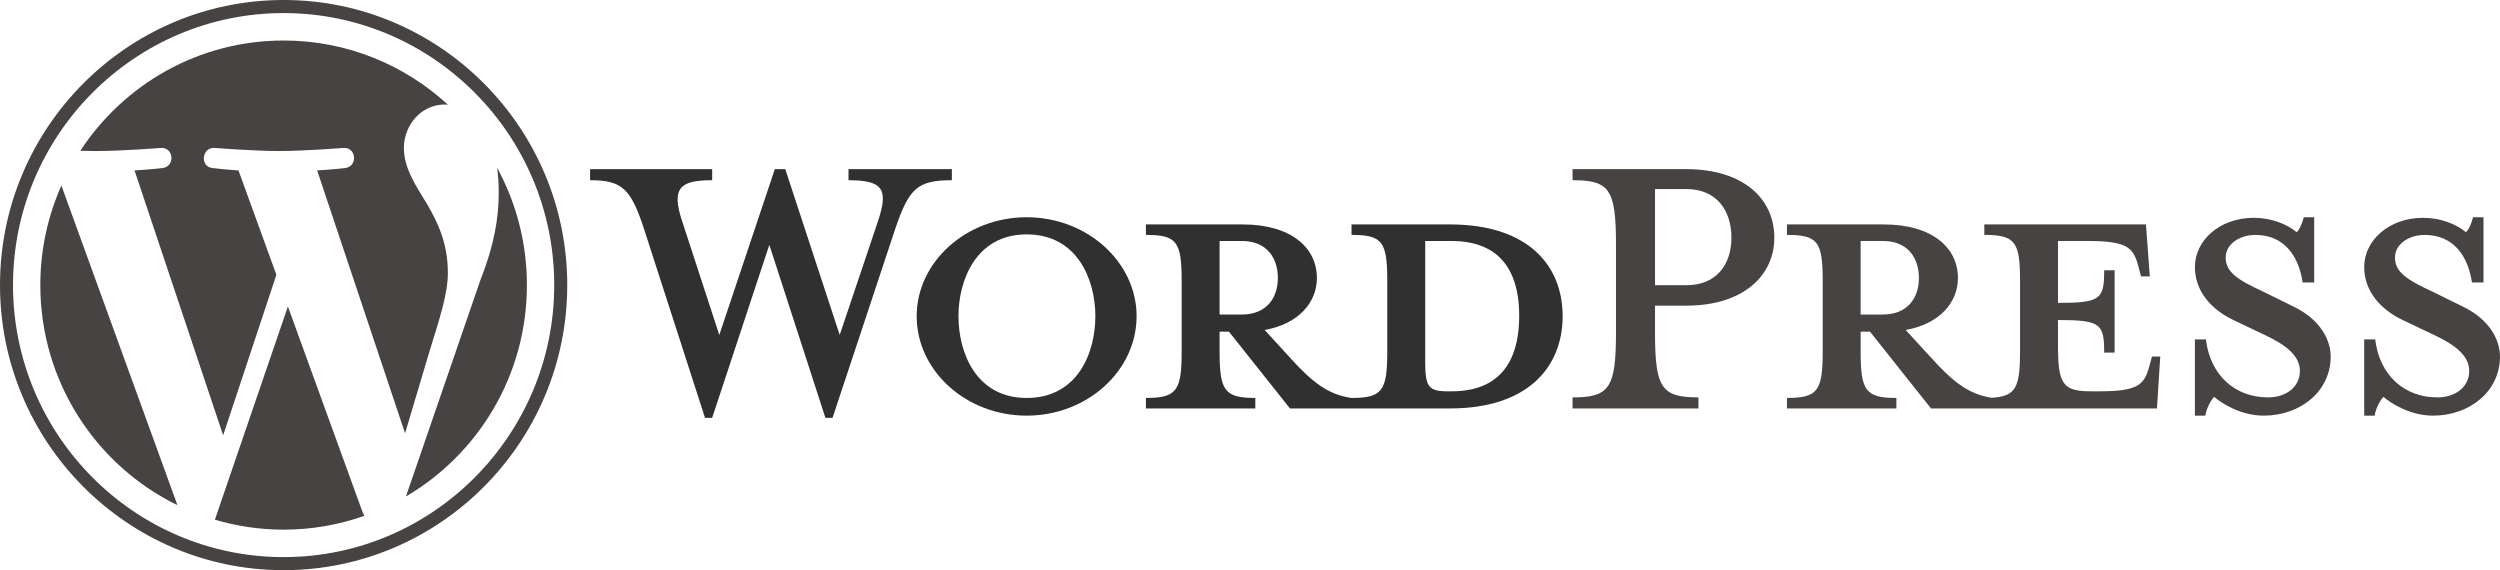
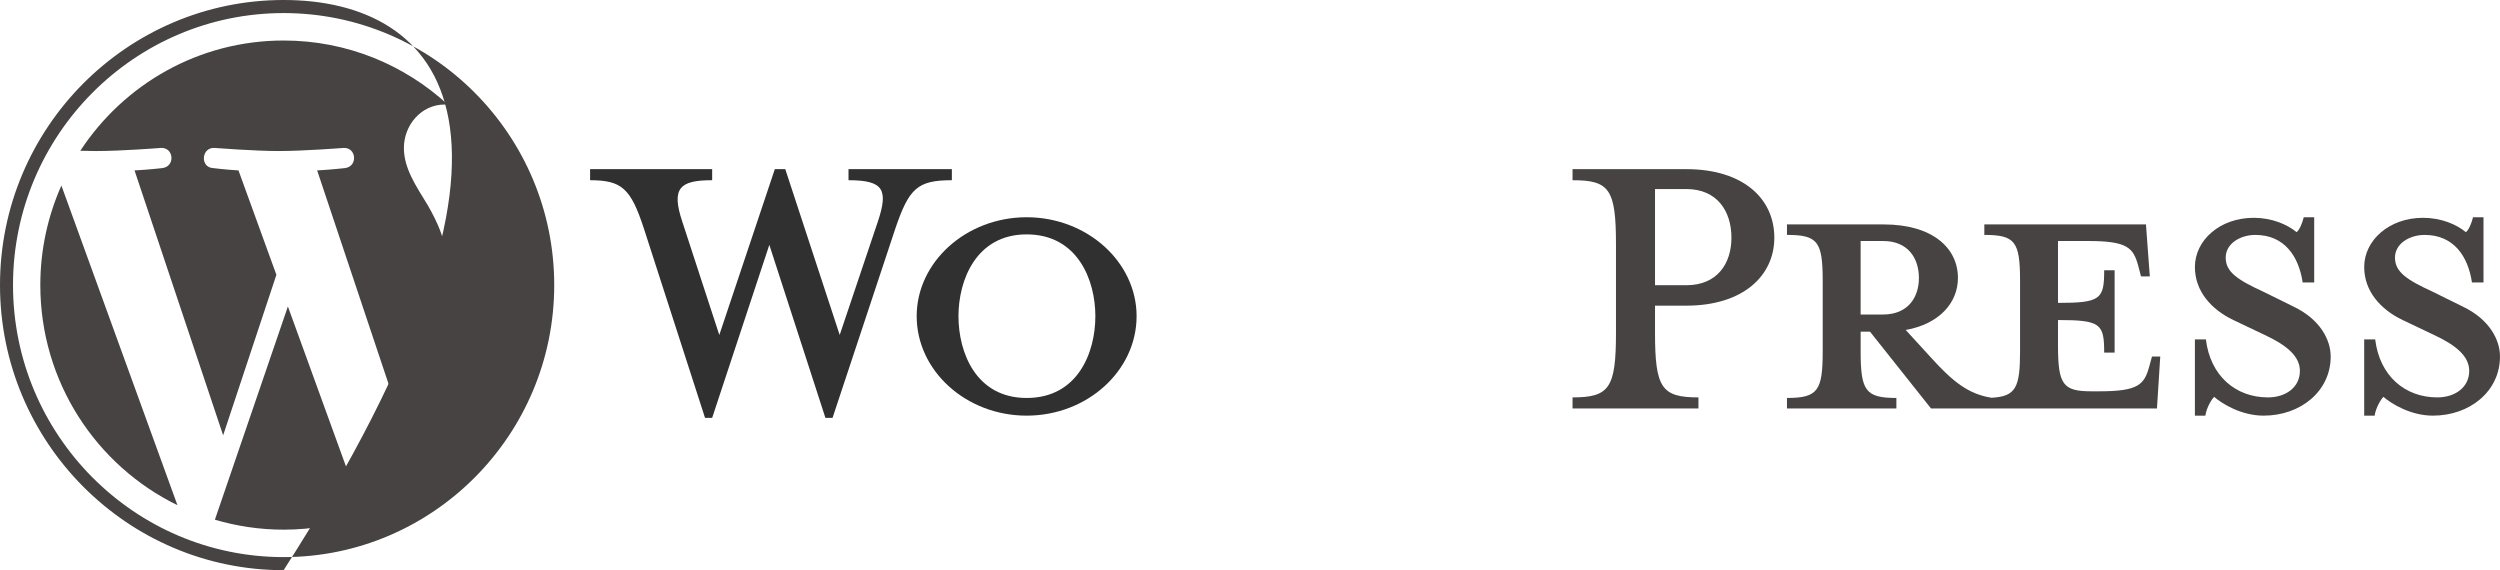
<svg xmlns="http://www.w3.org/2000/svg" width="171" height="39" viewBox="0 0 171 39" fill="none">
  <g clip-path="url(#clip0_1409_2612)">
-     <path d="M99.176 15.351H92.445V16.068C94.55 16.068 94.889 16.522 94.889 19.206V24.044C94.889 26.728 94.551 27.22 92.445 27.22C90.828 26.993 89.737 26.123 88.233 24.46L86.504 22.57C88.835 22.154 90.076 20.68 90.076 19.017C90.076 16.938 88.309 15.351 84.999 15.351H78.381V16.068C80.486 16.068 80.825 16.522 80.825 19.206V24.044C80.825 26.728 80.486 27.22 78.381 27.22V27.938H85.864V27.22C83.758 27.22 83.42 26.728 83.42 24.044V22.684H84.059L88.233 27.938H99.176C104.554 27.938 106.885 25.065 106.885 21.625C106.885 18.185 104.554 15.351 99.176 15.351ZM83.42 21.511V16.485H84.962C86.654 16.485 87.406 17.656 87.406 19.017C87.406 20.34 86.654 21.512 84.962 21.512H83.42V21.511ZM99.289 26.766H99.026C97.672 26.766 97.484 26.426 97.484 24.687V16.485C97.484 16.485 99.139 16.485 99.289 16.485C103.2 16.485 103.914 19.357 103.914 21.587C103.914 23.893 103.2 26.766 99.289 26.766Z" fill="#303030" />
    <path d="M57.436 22.911L60.031 15.199C60.783 12.969 60.444 12.327 58.038 12.327V11.57H65.107V12.327C62.738 12.327 62.174 12.893 61.234 15.653L56.947 28.58H56.458L52.622 16.749L48.712 28.58H48.223L44.049 15.653C43.146 12.893 42.544 12.327 40.363 12.327V11.57H48.712V12.327C46.493 12.327 45.891 12.856 46.681 15.199L49.2 22.911L52.998 11.57H53.713L57.436 22.911Z" fill="#303030" />
    <path d="M70.222 28.43C66.086 28.43 62.701 25.368 62.701 21.626C62.701 17.922 66.086 14.859 70.222 14.859C74.359 14.859 77.743 17.922 77.743 21.626C77.743 25.368 74.359 28.43 70.222 28.43ZM70.222 16.032C66.763 16.032 65.559 19.169 65.559 21.626C65.559 24.121 66.763 27.221 70.222 27.221C73.72 27.221 74.923 24.121 74.923 21.626C74.923 19.169 73.72 16.032 70.222 16.032Z" fill="#303030" />
    <path d="M116.174 27.182V27.938H107.562V27.182C110.082 27.182 110.533 26.54 110.533 22.759V16.712C110.533 12.931 110.082 12.327 107.562 12.327V11.57H115.346C119.22 11.57 121.364 13.574 121.364 16.258C121.364 18.866 119.22 20.907 115.346 20.907H113.203V22.759C113.203 26.54 113.654 27.182 116.174 27.182ZM115.346 12.931H113.203V19.509H115.346C117.453 19.509 118.43 18.035 118.43 16.258C118.43 14.444 117.453 12.931 115.346 12.931Z" fill="#464342" />
    <path d="M147.197 24.385L147.009 25.065C146.671 26.312 146.257 26.766 143.587 26.766H143.06C141.105 26.766 140.767 26.312 140.767 23.629V21.89C143.7 21.89 143.926 22.154 143.926 24.12H144.64V18.488H143.926C143.926 20.453 143.7 20.718 140.767 20.718V16.485H142.835C145.505 16.485 145.918 16.938 146.257 18.186L146.445 18.904H147.047L146.784 15.351H135.728V16.068C137.833 16.068 138.172 16.522 138.172 19.206V24.044C138.172 26.5 137.885 27.118 136.224 27.206C134.646 26.964 133.563 26.099 132.081 24.46L130.351 22.57C132.682 22.154 133.923 20.68 133.923 19.017C133.923 16.938 132.156 15.351 128.847 15.351H122.229V16.068C124.334 16.068 124.673 16.522 124.673 19.206V24.044C124.673 26.728 124.334 27.22 122.229 27.22V27.938H129.712V27.22C127.606 27.22 127.268 26.728 127.268 24.044V22.684H127.907L132.081 27.938H147.536L147.762 24.385H147.197V24.385ZM127.267 21.511V16.485H128.809C130.501 16.485 131.254 17.656 131.254 19.017C131.254 20.34 130.501 21.512 128.809 21.512H127.267V21.511Z" fill="#464342" />
    <path d="M154.831 28.43C153.327 28.43 152.011 27.636 151.447 27.144C151.259 27.334 150.921 27.9 150.846 28.43H150.131V23.214H150.883C151.184 25.708 152.913 27.182 155.132 27.182C156.336 27.182 157.313 26.502 157.313 25.368C157.313 24.386 156.449 23.629 154.907 22.911L152.763 21.891C151.259 21.172 150.131 19.925 150.131 18.262C150.131 16.447 151.823 14.898 154.155 14.898C155.396 14.898 156.448 15.351 157.088 15.88C157.276 15.729 157.464 15.313 157.577 14.859H158.291V19.32H157.502C157.238 17.543 156.261 16.069 154.268 16.069C153.215 16.069 152.237 16.674 152.237 17.619C152.237 18.602 153.026 19.131 154.832 19.963L156.9 20.983C158.705 21.853 159.419 23.252 159.419 24.386C159.419 26.767 157.351 28.43 154.831 28.43Z" fill="#464342" />
    <path d="M166.412 28.43C164.907 28.43 163.591 27.636 163.027 27.144C162.839 27.334 162.501 27.9 162.426 28.43H161.711V23.214H162.463C162.764 25.708 164.494 27.182 166.713 27.182C167.916 27.182 168.894 26.502 168.894 25.368C168.894 24.386 168.029 23.629 166.487 22.911L164.343 21.891C162.839 21.172 161.711 19.925 161.711 18.262C161.711 16.447 163.403 14.898 165.735 14.898C166.976 14.898 168.028 15.351 168.668 15.88C168.856 15.729 169.044 15.313 169.156 14.859H169.871V19.32H169.082C168.818 17.543 167.841 16.069 165.848 16.069C164.795 16.069 163.817 16.674 163.817 17.619C163.817 18.602 164.607 19.131 166.412 19.963L168.48 20.983C170.285 21.853 170.999 23.252 170.999 24.386C170.999 26.767 168.931 28.43 166.412 28.43Z" fill="#464342" />
    <path d="M2.758 19.499C2.758 26.121 6.586 31.843 12.137 34.555L4.199 12.691C3.275 14.772 2.758 17.074 2.758 19.499Z" fill="#464342" />
    <path d="M30.634 18.655C30.634 16.588 29.895 15.156 29.261 14.041C28.418 12.664 27.627 11.497 27.627 10.119C27.627 8.581 28.787 7.149 30.422 7.149C30.495 7.149 30.565 7.159 30.637 7.163C27.676 4.436 23.732 2.771 19.399 2.771C13.585 2.771 8.47 5.77 5.494 10.312C5.885 10.323 6.253 10.332 6.565 10.332C8.306 10.332 11 10.119 11 10.119C11.898 10.066 12.003 11.391 11.107 11.497C11.107 11.497 10.206 11.604 9.202 11.657L15.263 29.776L18.905 18.797L16.312 11.656C15.416 11.603 14.567 11.497 14.567 11.497C13.67 11.444 13.775 10.066 14.672 10.119C14.672 10.119 17.42 10.331 19.055 10.331C20.796 10.331 23.491 10.119 23.491 10.119C24.388 10.066 24.494 11.39 23.597 11.497C23.597 11.497 22.694 11.603 21.693 11.656L27.707 29.639L29.367 24.063C30.086 21.749 30.634 20.087 30.634 18.655Z" fill="#464342" />
    <path d="M19.692 20.963L14.699 35.547C16.19 35.988 17.767 36.229 19.401 36.229C21.338 36.229 23.197 35.892 24.927 35.281C24.882 35.209 24.842 35.133 24.808 35.05L19.692 20.963Z" fill="#464342" />
    <path d="M34.002 11.474C34.074 12.007 34.114 12.579 34.114 13.194C34.114 14.891 33.799 16.8 32.849 19.186L27.766 33.959C32.713 31.059 36.041 25.671 36.041 19.5C36.041 16.591 35.302 13.857 34.002 11.474Z" fill="#464342" />
-     <path d="M19.4 0C8.703 0 0 8.747 0 19.5C0 30.253 8.703 39 19.4 39C30.096 39 38.8 30.253 38.8 19.5C38.8 8.747 30.096 0 19.4 0ZM19.4 38.106C9.193 38.106 0.89 29.759 0.89 19.5C0.89 9.24 9.193 0.894 19.4 0.894C29.605 0.894 37.909 9.24 37.909 19.5C37.909 29.759 29.605 38.106 19.4 38.106Z" fill="#464342" />
+     <path d="M19.4 0C8.703 0 0 8.747 0 19.5C0 30.253 8.703 39 19.4 39C38.8 8.747 30.096 0 19.4 0ZM19.4 38.106C9.193 38.106 0.89 29.759 0.89 19.5C0.89 9.24 9.193 0.894 19.4 0.894C29.605 0.894 37.909 9.24 37.909 19.5C37.909 29.759 29.605 38.106 19.4 38.106Z" fill="#464342" />
  </g>
  <defs>
    <clipPath id="clip0_1409_2612">
      <rect width="171" height="39" fill="white" />
    </clipPath>
  </defs>
</svg>